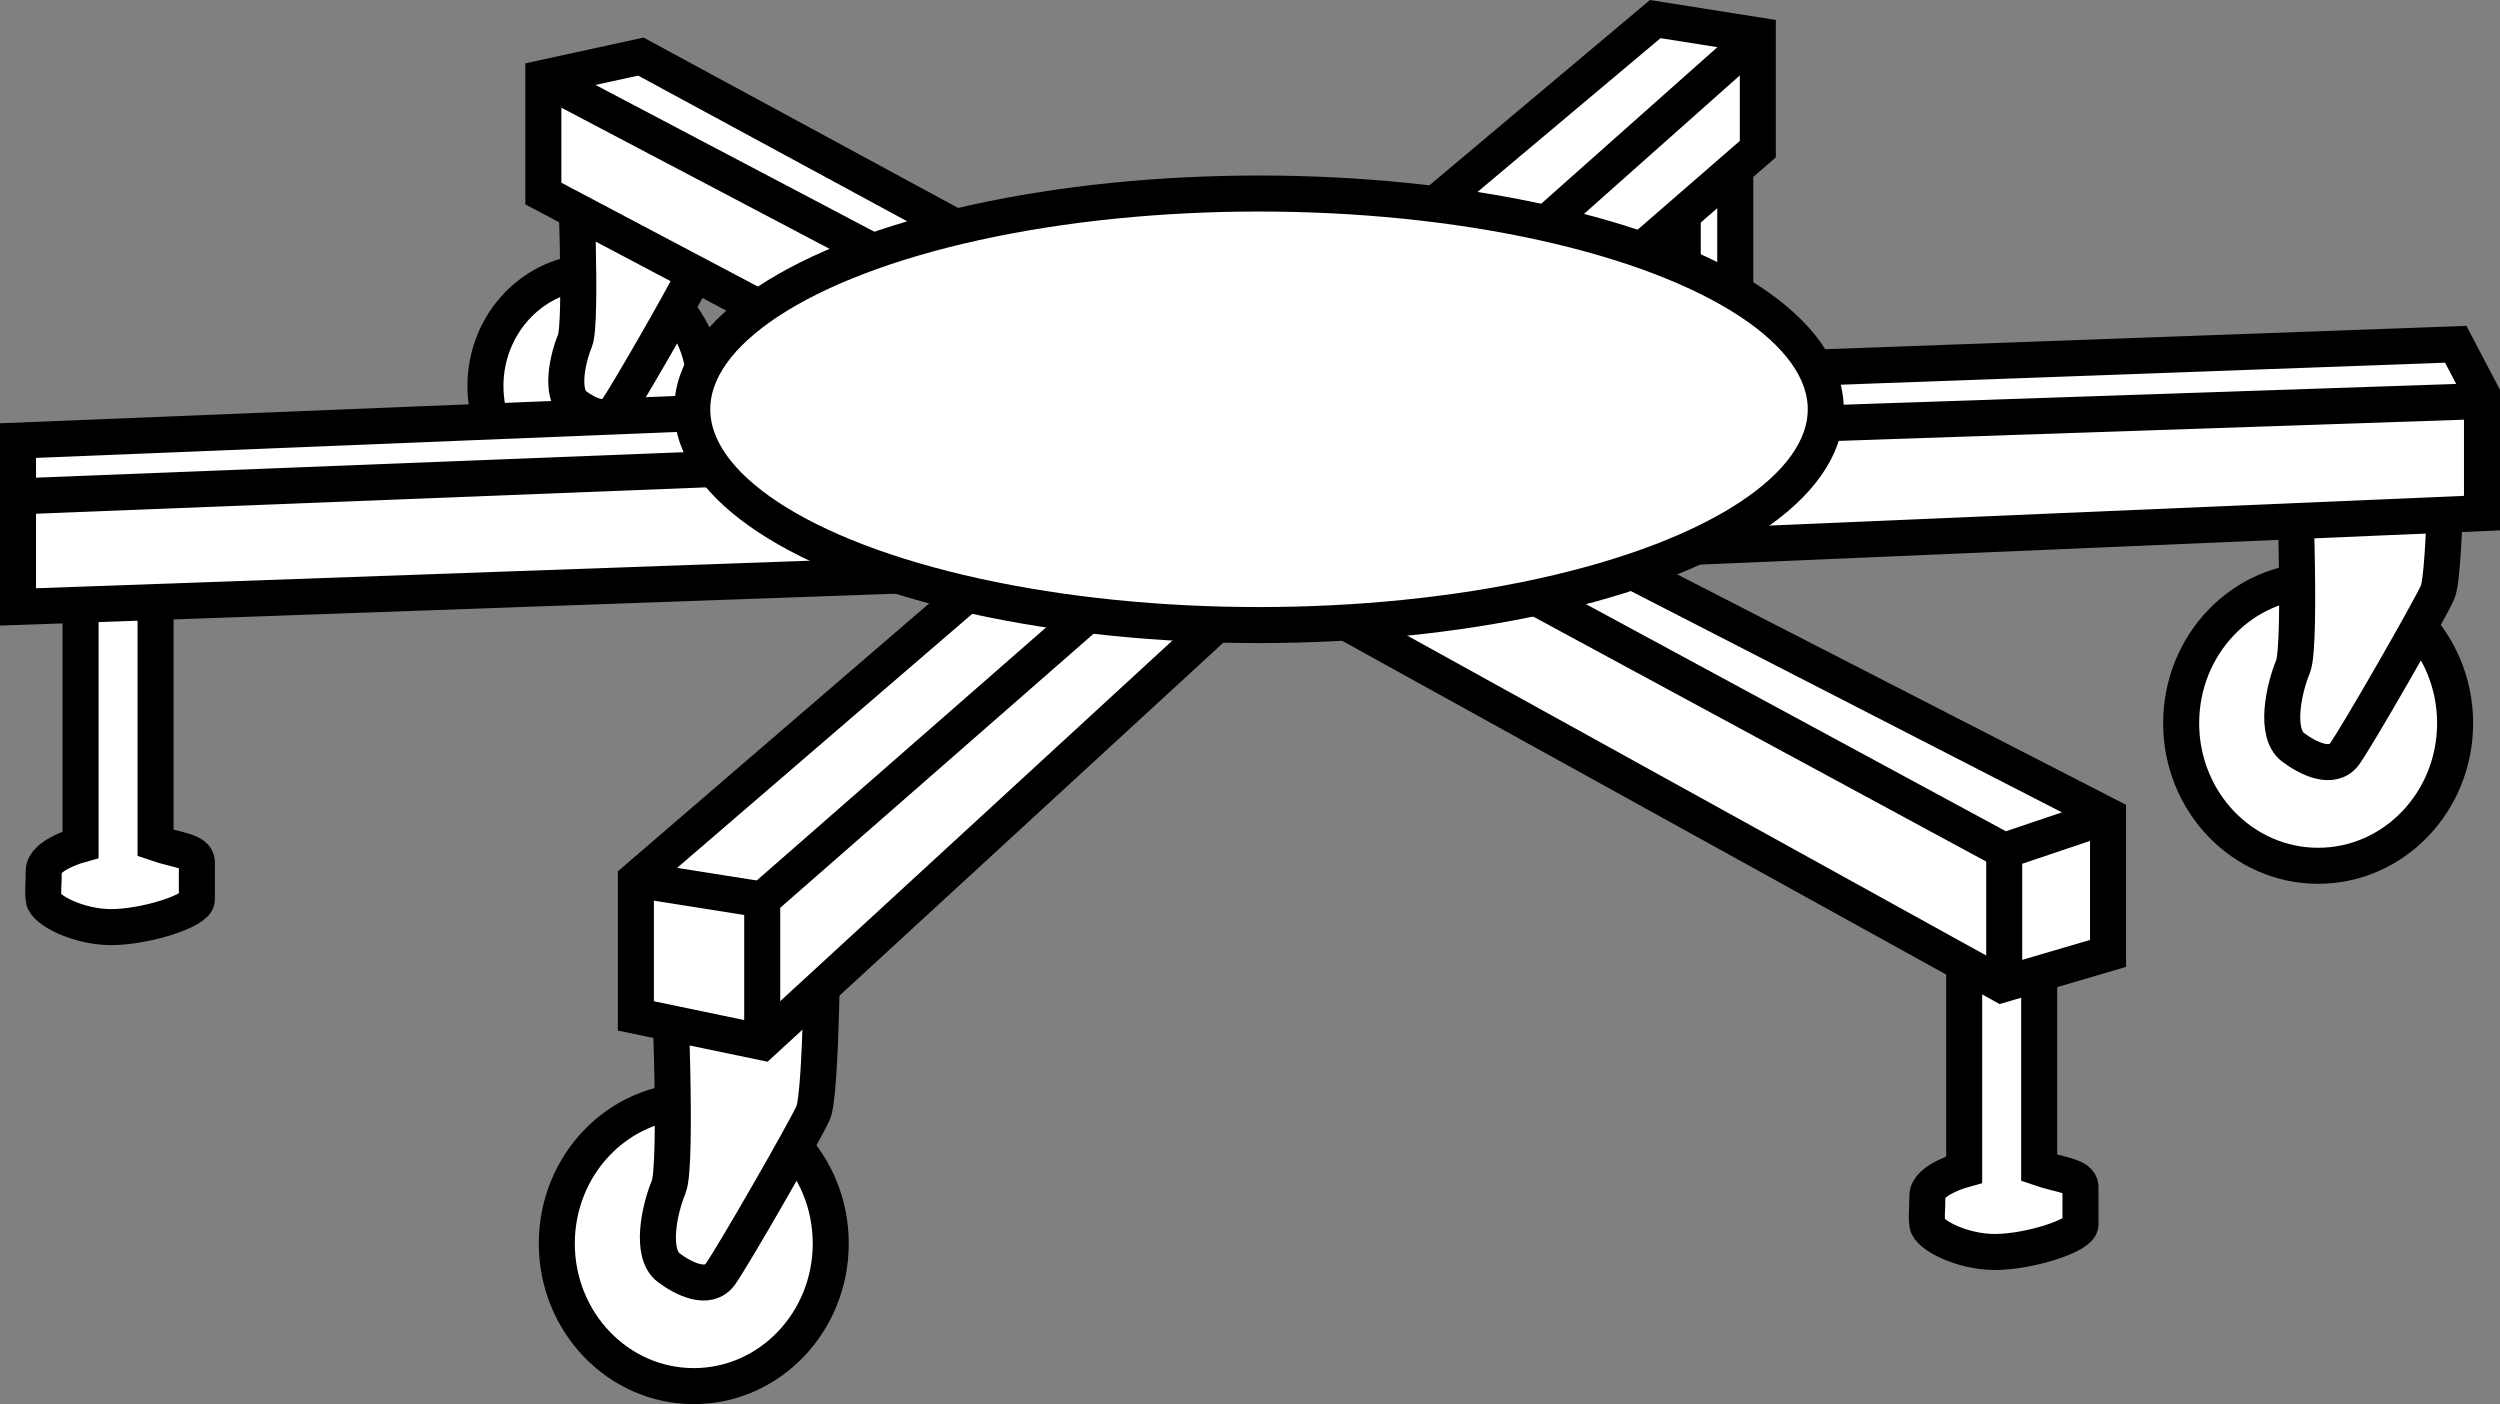
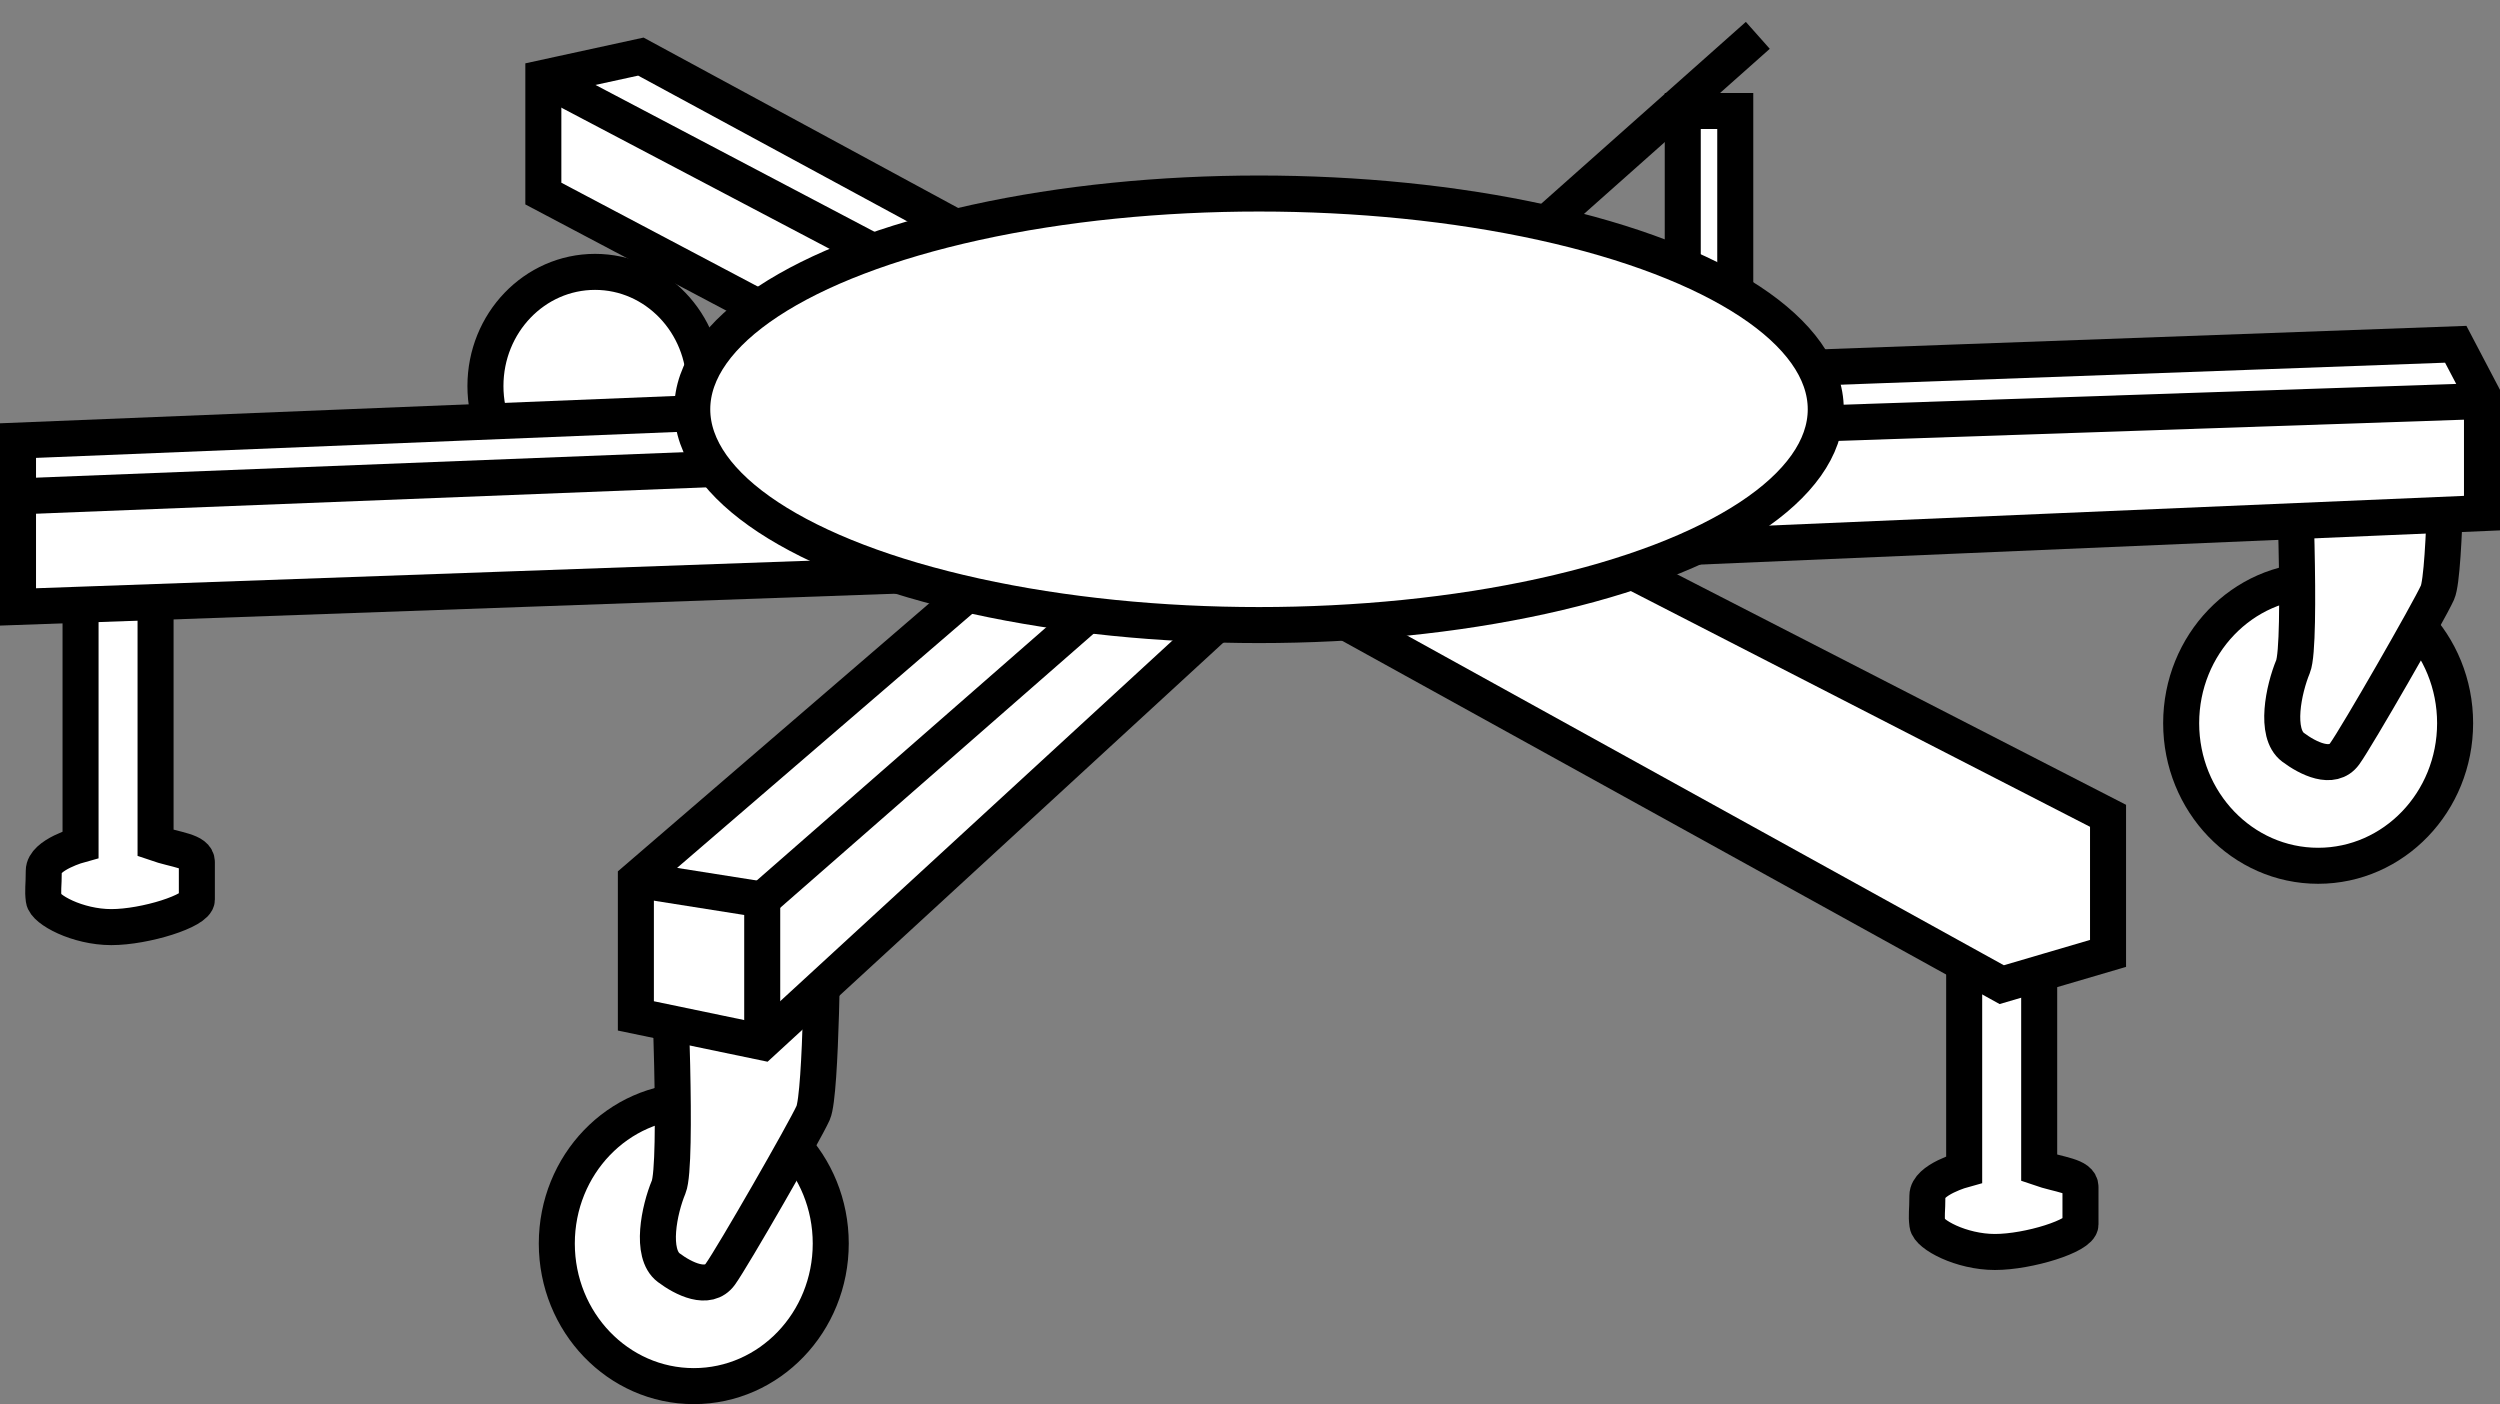
<svg xmlns="http://www.w3.org/2000/svg" version="1.1" id="image" x="0px" y="0px" width="55.522px" height="31.185px" viewBox="0 0 55.522 31.185" enable-background="new 0 0 55.522 31.185" xml:space="preserve">
  <rect x="0" y="0" width="55.522" height="31.185" fill="#808080" stroke="none" />
  <path fill="#FFFFFF" stroke="#000000" stroke-width="0.8" stroke-miterlimit="10" d="M43.622,19.5v6.472  c0,0-0.817,0.222-0.817,0.583c0,0.361-0.028,0.417,0,0.639c0.028,0.222,0.75,0.611,1.5,0.611s1.9-0.361,1.9-0.611  s0-0.583,0-0.833s-0.469-0.266-0.917-0.422c0-0.306,0-6.439,0-6.439H43.622z" />
  <ellipse fill="#FFFFFF" stroke="#000000" stroke-width="0.8" stroke-miterlimit="10" cx="13.215" cy="8.573" rx="2.434" ry="2.535" />
-   <path fill="#FFFFFF" stroke="#000000" stroke-width="0.8" stroke-miterlimit="10" d="M12.769,9.002  c0.263,0.198,0.7,0.417,0.917,0.117c0.217-0.3,1.501-2.534,1.651-2.868c0.15-0.334,0.167-3.301,0.167-3.301  l-2.735,0.6c0,0,0.167,3.618,0,4.019C12.602,7.968,12.436,8.752,12.769,9.002z" />
  <path fill="#FFFFFF" stroke="#000000" stroke-width="0.8" stroke-miterlimit="10" d="M37.372,2.465v6.472  c0,0-0.817,0.222-0.817,0.583c0,0.361-0.028,0.417,0,0.639c0.028,0.222,0.75,0.611,1.5,0.611s1.4-0.361,1.4-0.611  s0-0.583,0-0.833s-0.469-0.266-0.917-0.422c0-0.306,0-6.439,0-6.439H37.372z" />
  <ellipse fill="#FFFFFF" stroke="#000000" stroke-width="0.8" stroke-miterlimit="10" cx="51.483" cy="16.061" rx="3.042" ry="3.167" />
  <path fill="#FFFFFF" stroke="#000000" stroke-width="0.8" stroke-miterlimit="10" d="M50.926,16.596  c0.329,0.247,0.875,0.521,1.146,0.146c0.271-0.375,1.875-3.167,2.062-3.583c0.188-0.417,0.208-4.125,0.208-4.125  l-3.417,0.75c0,0,0.208,4.521,0,5.021C50.718,15.305,50.51,16.284,50.926,16.596z" />
  <ellipse fill="#FFFFFF" stroke="#000000" stroke-width="0.8" stroke-miterlimit="10" cx="15.408" cy="27.617" rx="3.042" ry="3.167" />
  <path fill="#FFFFFF" stroke="#000000" stroke-width="0.8" stroke-miterlimit="10" d="M1.789,12.285v6.472  c0,0-0.817,0.222-0.817,0.583s-0.028,0.417,0,0.639c0.028,0.222,0.75,0.611,1.5,0.611s1.9-0.361,1.9-0.611  s0-0.583,0-0.833s-0.469-0.266-0.917-0.422c0-0.306,0-6.439,0-6.439H1.789z" />
  <polygon fill="#FFFFFF" stroke="#000000" stroke-width="0.8" stroke-miterlimit="10" points="17.567,9.09 0.4,9.785   0.4,13.479 22.233,12.701 " />
  <line fill="none" stroke="#000000" stroke-width="0.8" stroke-miterlimit="10" x1="0.4" y1="11.024" x2="18.684" y2="10.305" />
  <polygon fill="#FFFFFF" stroke="#000000" stroke-width="0.8" stroke-miterlimit="10" points="14.233,1.257 12.067,1.729   12.067,4.299 18.4,7.646 22.233,5.59 " />
  <line fill="none" stroke="#000000" stroke-width="0.8" stroke-miterlimit="10" x1="12.067" y1="1.729" x2="20.832" y2="6.342" />
-   <polygon fill="#FFFFFF" stroke="#000000" stroke-width="0.8" stroke-miterlimit="10" points="31.869,4.534 36.761,0.424   39.039,0.785 39.039,3.312 35.233,6.618 31.233,5.535 " />
  <line fill="none" stroke="#000000" stroke-width="0.8" stroke-miterlimit="10" x1="39.039" y1="0.785" x2="33.119" y2="6.045" />
  <polygon fill="#FFFFFF" stroke="#000000" stroke-width="0.8" stroke-miterlimit="10" points="39.289,8.201 54.539,7.646   55.122,8.757 55.122,11.396 34.317,12.285 " />
  <polygon fill="#FFFFFF" stroke="#000000" stroke-width="0.8" stroke-miterlimit="10" points="28.317,12.951 44.456,21.868   46.817,21.174 46.817,18.118 31.233,10.118 30.416,10.913 " />
-   <polyline fill="none" stroke="#000000" stroke-width="0.8" stroke-miterlimit="10" points="46.817,18.118 44.511,18.896   44.511,21.868 44.511,18.896 30.177,11.144 " />
  <path fill="#FFFFFF" stroke="#000000" stroke-width="0.8" stroke-miterlimit="10" d="M14.851,28.153  c0.329,0.247,0.875,0.521,1.146,0.146s1.875-3.167,2.062-3.583c0.188-0.417,0.208-4.125,0.208-4.125l-3.417,0.75  c0,0,0.208,4.521,0,5.021S14.436,27.84,14.851,28.153z" />
  <polygon fill="#FFFFFF" stroke="#000000" stroke-width="0.8" stroke-miterlimit="10" points="23.094,11.812 14.122,19.535   14.122,22.562 16.928,23.146 29.011,12.035 " />
  <polyline fill="none" stroke="#000000" stroke-width="0.8" stroke-miterlimit="10" points="14.122,19.535 16.928,19.979   16.928,23.146 " />
  <line fill="none" stroke="#000000" stroke-width="0.8" stroke-miterlimit="10" x1="16.928" y1="19.979" x2="26.135" y2="11.927" />
  <line fill="#FFFFFF" stroke="#000000" stroke-width="0.8" stroke-miterlimit="10" x1="55.122" y1="8.907" x2="37.289" y2="9.511" />
  <ellipse fill="#FFFFFF" stroke="#000000" stroke-width="0.8" stroke-miterlimit="10" cx="27.961" cy="9.09" rx="12.587" ry="4.792" />
</svg>